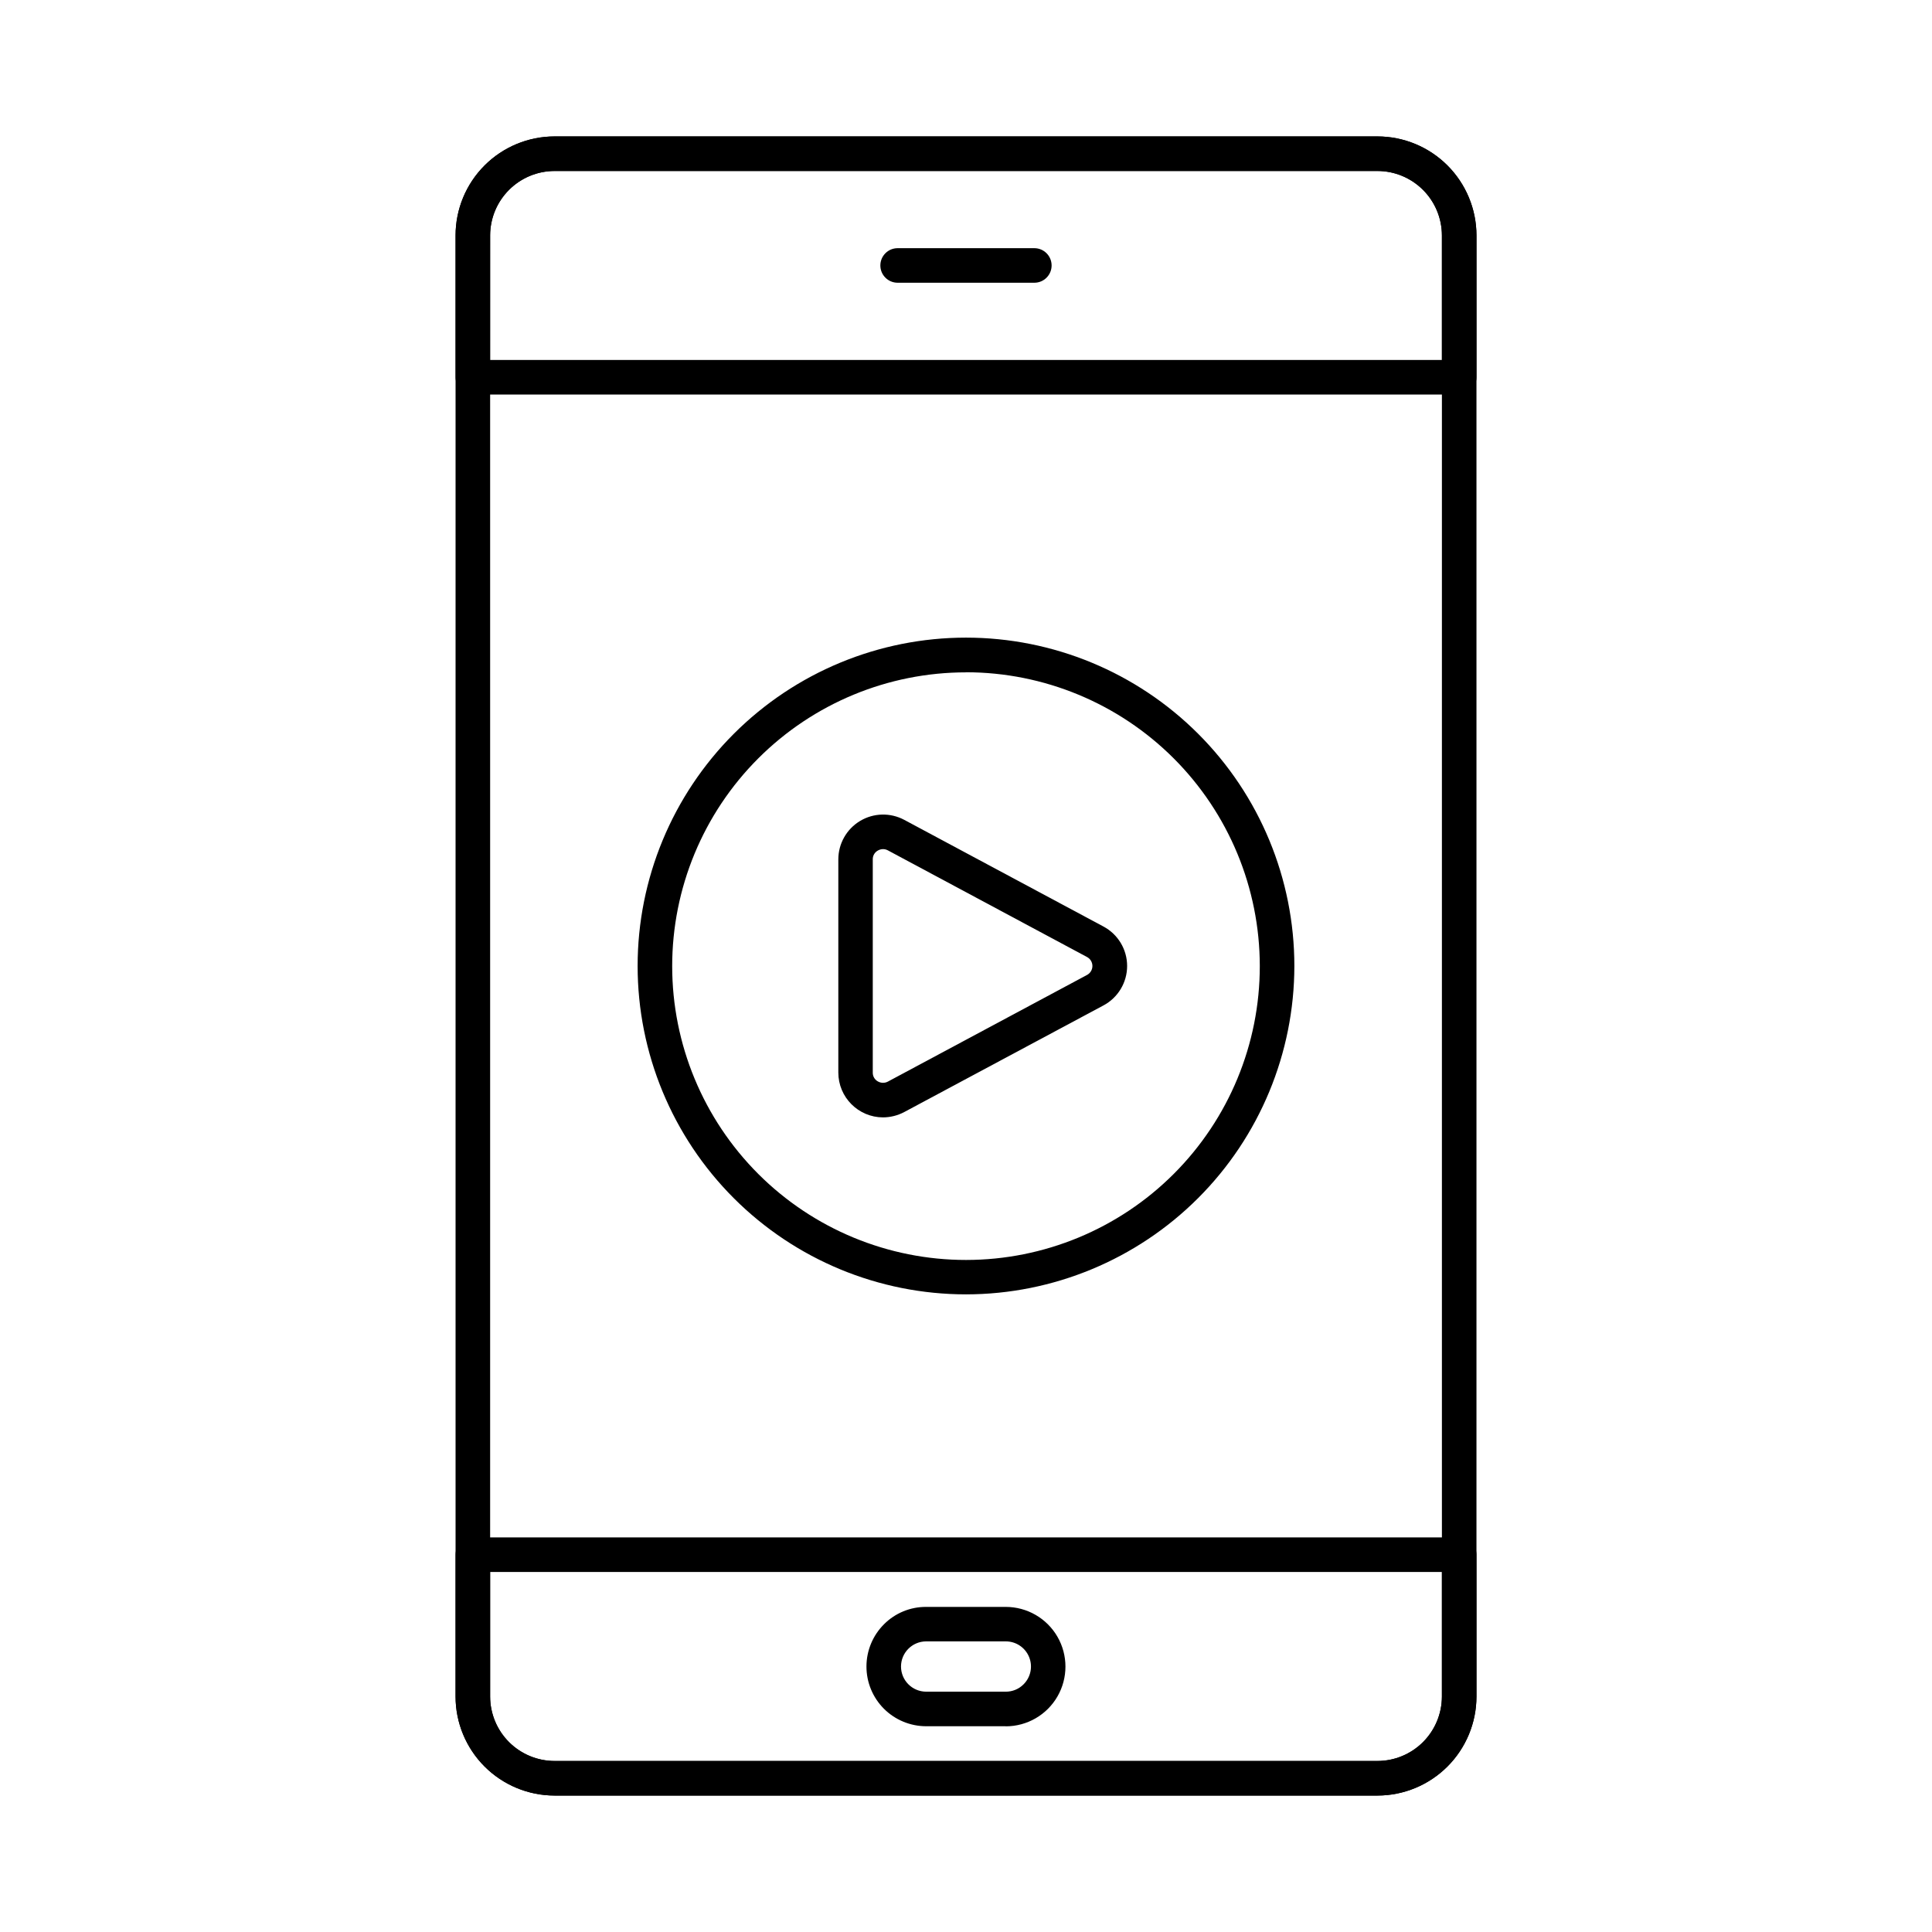
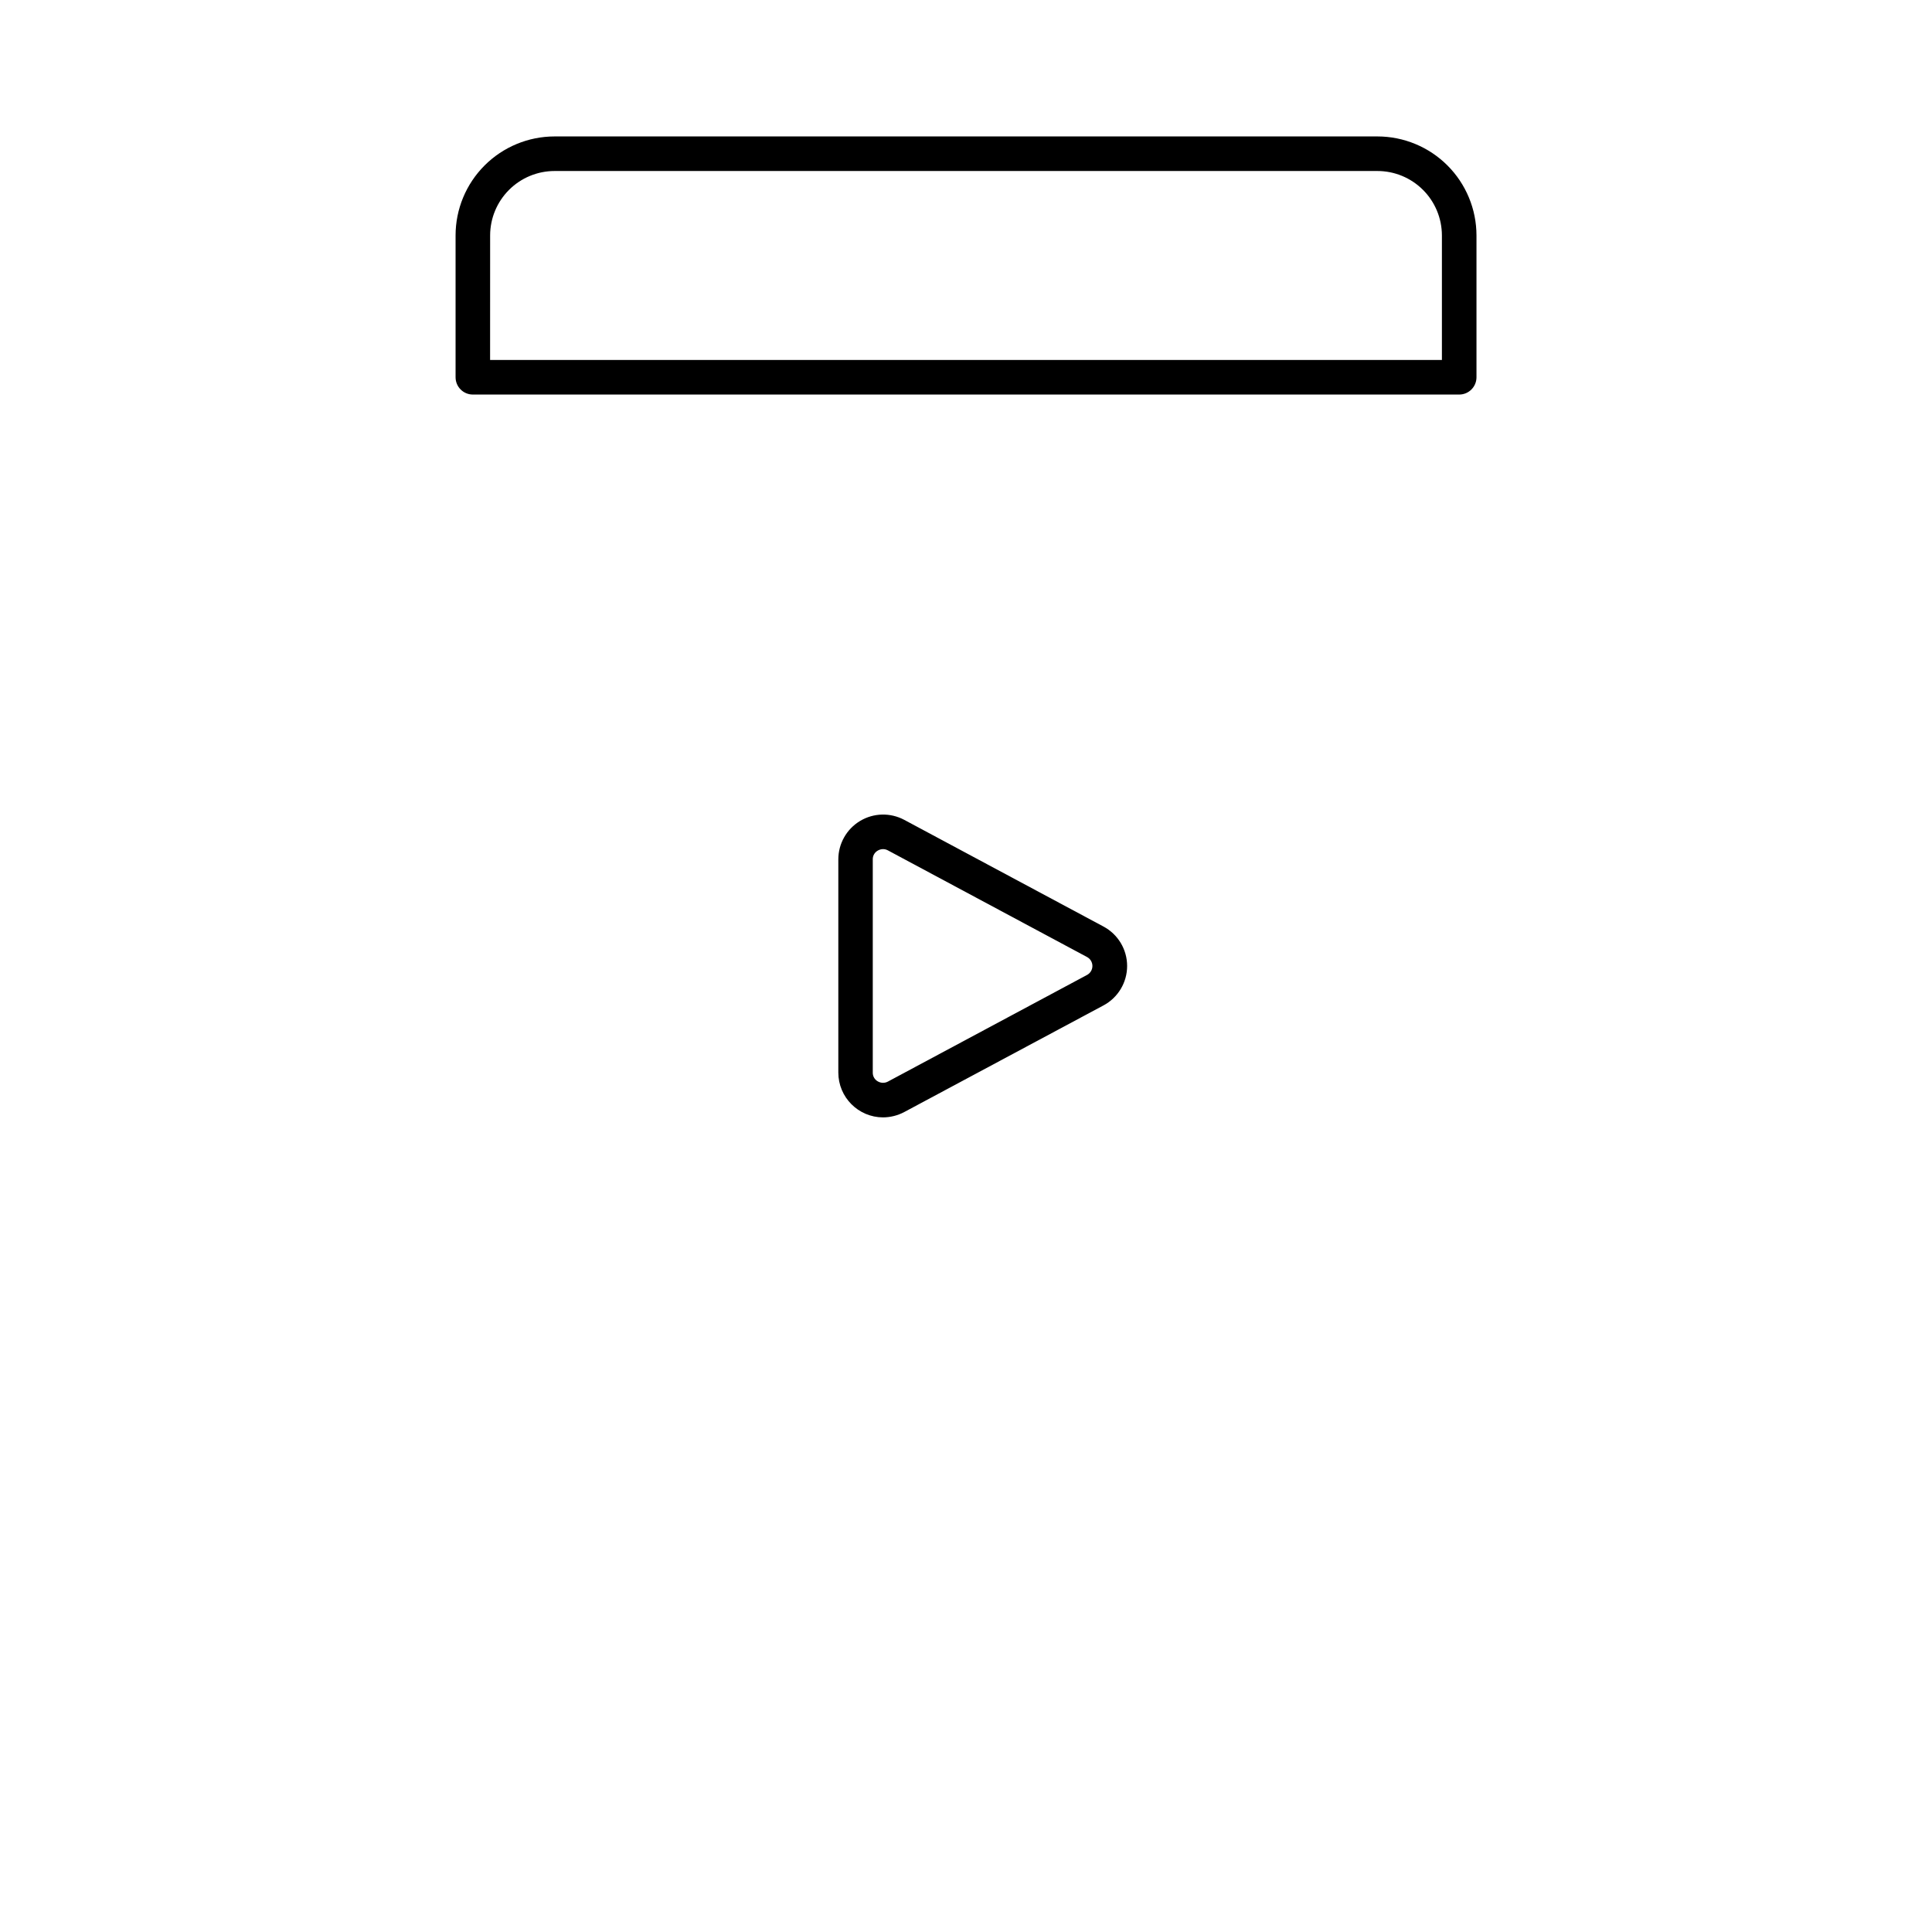
<svg xmlns="http://www.w3.org/2000/svg" fill="#000000" width="800px" height="800px" version="1.1" viewBox="144 144 512 512">
  <g>
-     <path d="m509.05 619.84h-218.09c-6.957-0.008-13.625-2.777-18.543-7.695-4.918-4.918-7.684-11.586-7.688-18.539v-387.22c0.004-6.957 2.769-13.625 7.688-18.543 4.918-4.918 11.586-7.684 18.543-7.691h218.09c6.953 0.008 13.621 2.773 18.539 7.691 4.918 4.918 7.684 11.586 7.691 18.543v387.22c-0.008 6.953-2.773 13.621-7.691 18.539-4.918 4.918-11.586 7.688-18.539 7.695zm-218.09-430.53c-4.527 0.004-8.867 1.805-12.066 5.008-3.199 3.199-5 7.539-5.004 12.066v387.22c0.004 4.523 1.805 8.863 5.004 12.066 3.199 3.199 7.539 5 12.066 5.008h218.09c4.523-0.008 8.863-1.809 12.062-5.008 3.203-3.203 5-7.543 5.008-12.066v-387.22c-0.008-4.527-1.805-8.867-5.008-12.066-3.199-3.203-7.539-5.004-12.062-5.008z" />
    <path d="m530.7 248.56h-261.39c-2.527 0-4.578-2.051-4.578-4.582v-37.586c0.004-6.957 2.769-13.625 7.688-18.543 4.918-4.918 11.586-7.684 18.543-7.691h218.09c6.953 0.008 13.621 2.773 18.539 7.691 4.918 4.918 7.684 11.586 7.691 18.543v37.59-0.004c0 2.531-2.051 4.582-4.582 4.582zm-256.82-9.16h252.24v-33.008c-0.008-4.527-1.805-8.867-5.008-12.066-3.199-3.203-7.539-5.004-12.062-5.008h-218.09c-4.527 0.004-8.867 1.805-12.066 5.008-3.199 3.199-5 7.539-5.004 12.066z" />
-     <path d="m509.05 619.84h-218.09c-6.957-0.008-13.625-2.777-18.543-7.695-4.918-4.918-7.684-11.586-7.688-18.539v-37.59c0-2.531 2.051-4.582 4.578-4.582h261.39c1.215 0 2.379 0.484 3.238 1.344s1.344 2.023 1.344 3.238v37.59c-0.008 6.953-2.773 13.621-7.691 18.539-4.918 4.918-11.586 7.688-18.539 7.695zm-235.16-59.246v33.012c0.004 4.523 1.805 8.863 5.004 12.066 3.199 3.199 7.539 5 12.066 5.008h218.09c4.523-0.008 8.863-1.809 12.062-5.008 3.203-3.203 5-7.543 5.008-12.066v-33.012z" />
-     <path d="m418.11 218.93h-36.23c-2.527 0-4.578-2.051-4.578-4.578 0-2.531 2.051-4.582 4.578-4.582h36.23c2.527 0 4.578 2.051 4.578 4.582 0 2.527-2.051 4.578-4.578 4.578z" />
-     <path d="m410.53 601.47h-21.113c-4.199-0.008-8.223-1.684-11.188-4.656-2.965-2.977-4.621-7.008-4.609-11.211 0.012-4.199 1.691-8.219 4.672-11.18 2.949-2.949 6.957-4.598 11.125-4.578h21.113c5.656 0 10.879 3.016 13.707 7.91 2.824 4.894 2.824 10.93 0 15.824-2.828 4.894-8.051 7.914-13.707 7.914zm-21.113-22.488c-3.66 0.02-6.621 2.981-6.641 6.641-0.008 3.676 2.961 6.668 6.641 6.688h21.113c1.777 0.016 3.484-0.691 4.734-1.957 1.91-1.906 2.481-4.777 1.441-7.269-1.035-2.492-3.477-4.113-6.176-4.102z" />
-     <path d="m400 487.02c-23.082 0-45.215-9.168-61.535-25.488-16.32-16.32-25.488-38.453-25.488-61.531 0-23.082 9.168-45.215 25.488-61.535 16.32-16.32 38.453-25.488 61.535-25.488 23.078 0 45.211 9.168 61.531 25.488 16.32 16.32 25.488 38.453 25.488 61.535-0.02 23.07-9.191 45.195-25.508 61.512-16.316 16.316-38.441 25.488-61.512 25.508zm0-164.84c-20.652 0-40.461 8.203-55.062 22.809-14.602 14.605-22.805 34.414-22.801 55.066 0.004 20.652 8.215 40.457 22.82 55.059 14.609 14.598 34.418 22.797 55.07 22.789 20.656-0.008 40.457-8.223 55.055-22.832 14.598-14.613 22.789-34.422 22.777-55.074-0.02-20.645-8.227-40.434-22.824-55.031-14.602-14.594-34.395-22.797-55.035-22.809z" />
    <path d="m378.02 440.12c-6.551-0.016-11.855-5.332-11.855-11.883v-56.488c0-4.172 2.188-8.039 5.766-10.188 3.574-2.148 8.02-2.258 11.699-0.293l52.773 28.258h-0.004c3.875 2.055 6.301 6.082 6.301 10.469s-2.426 8.414-6.301 10.469l-52.766 28.242c-1.73 0.918-3.656 1.402-5.613 1.414zm0-71.094c-0.504 0.004-1 0.145-1.43 0.406-0.82 0.477-1.32 1.363-1.297 2.316v56.488c-0.023 0.953 0.477 1.84 1.297 2.32 0.84 0.508 1.887 0.531 2.746 0.059l52.727-28.238c0.883-0.465 1.438-1.383 1.438-2.379 0-1-0.555-1.918-1.438-2.383l-52.754-28.254c-0.395-0.219-0.84-0.332-1.289-0.336z" />
  </g>
</svg>